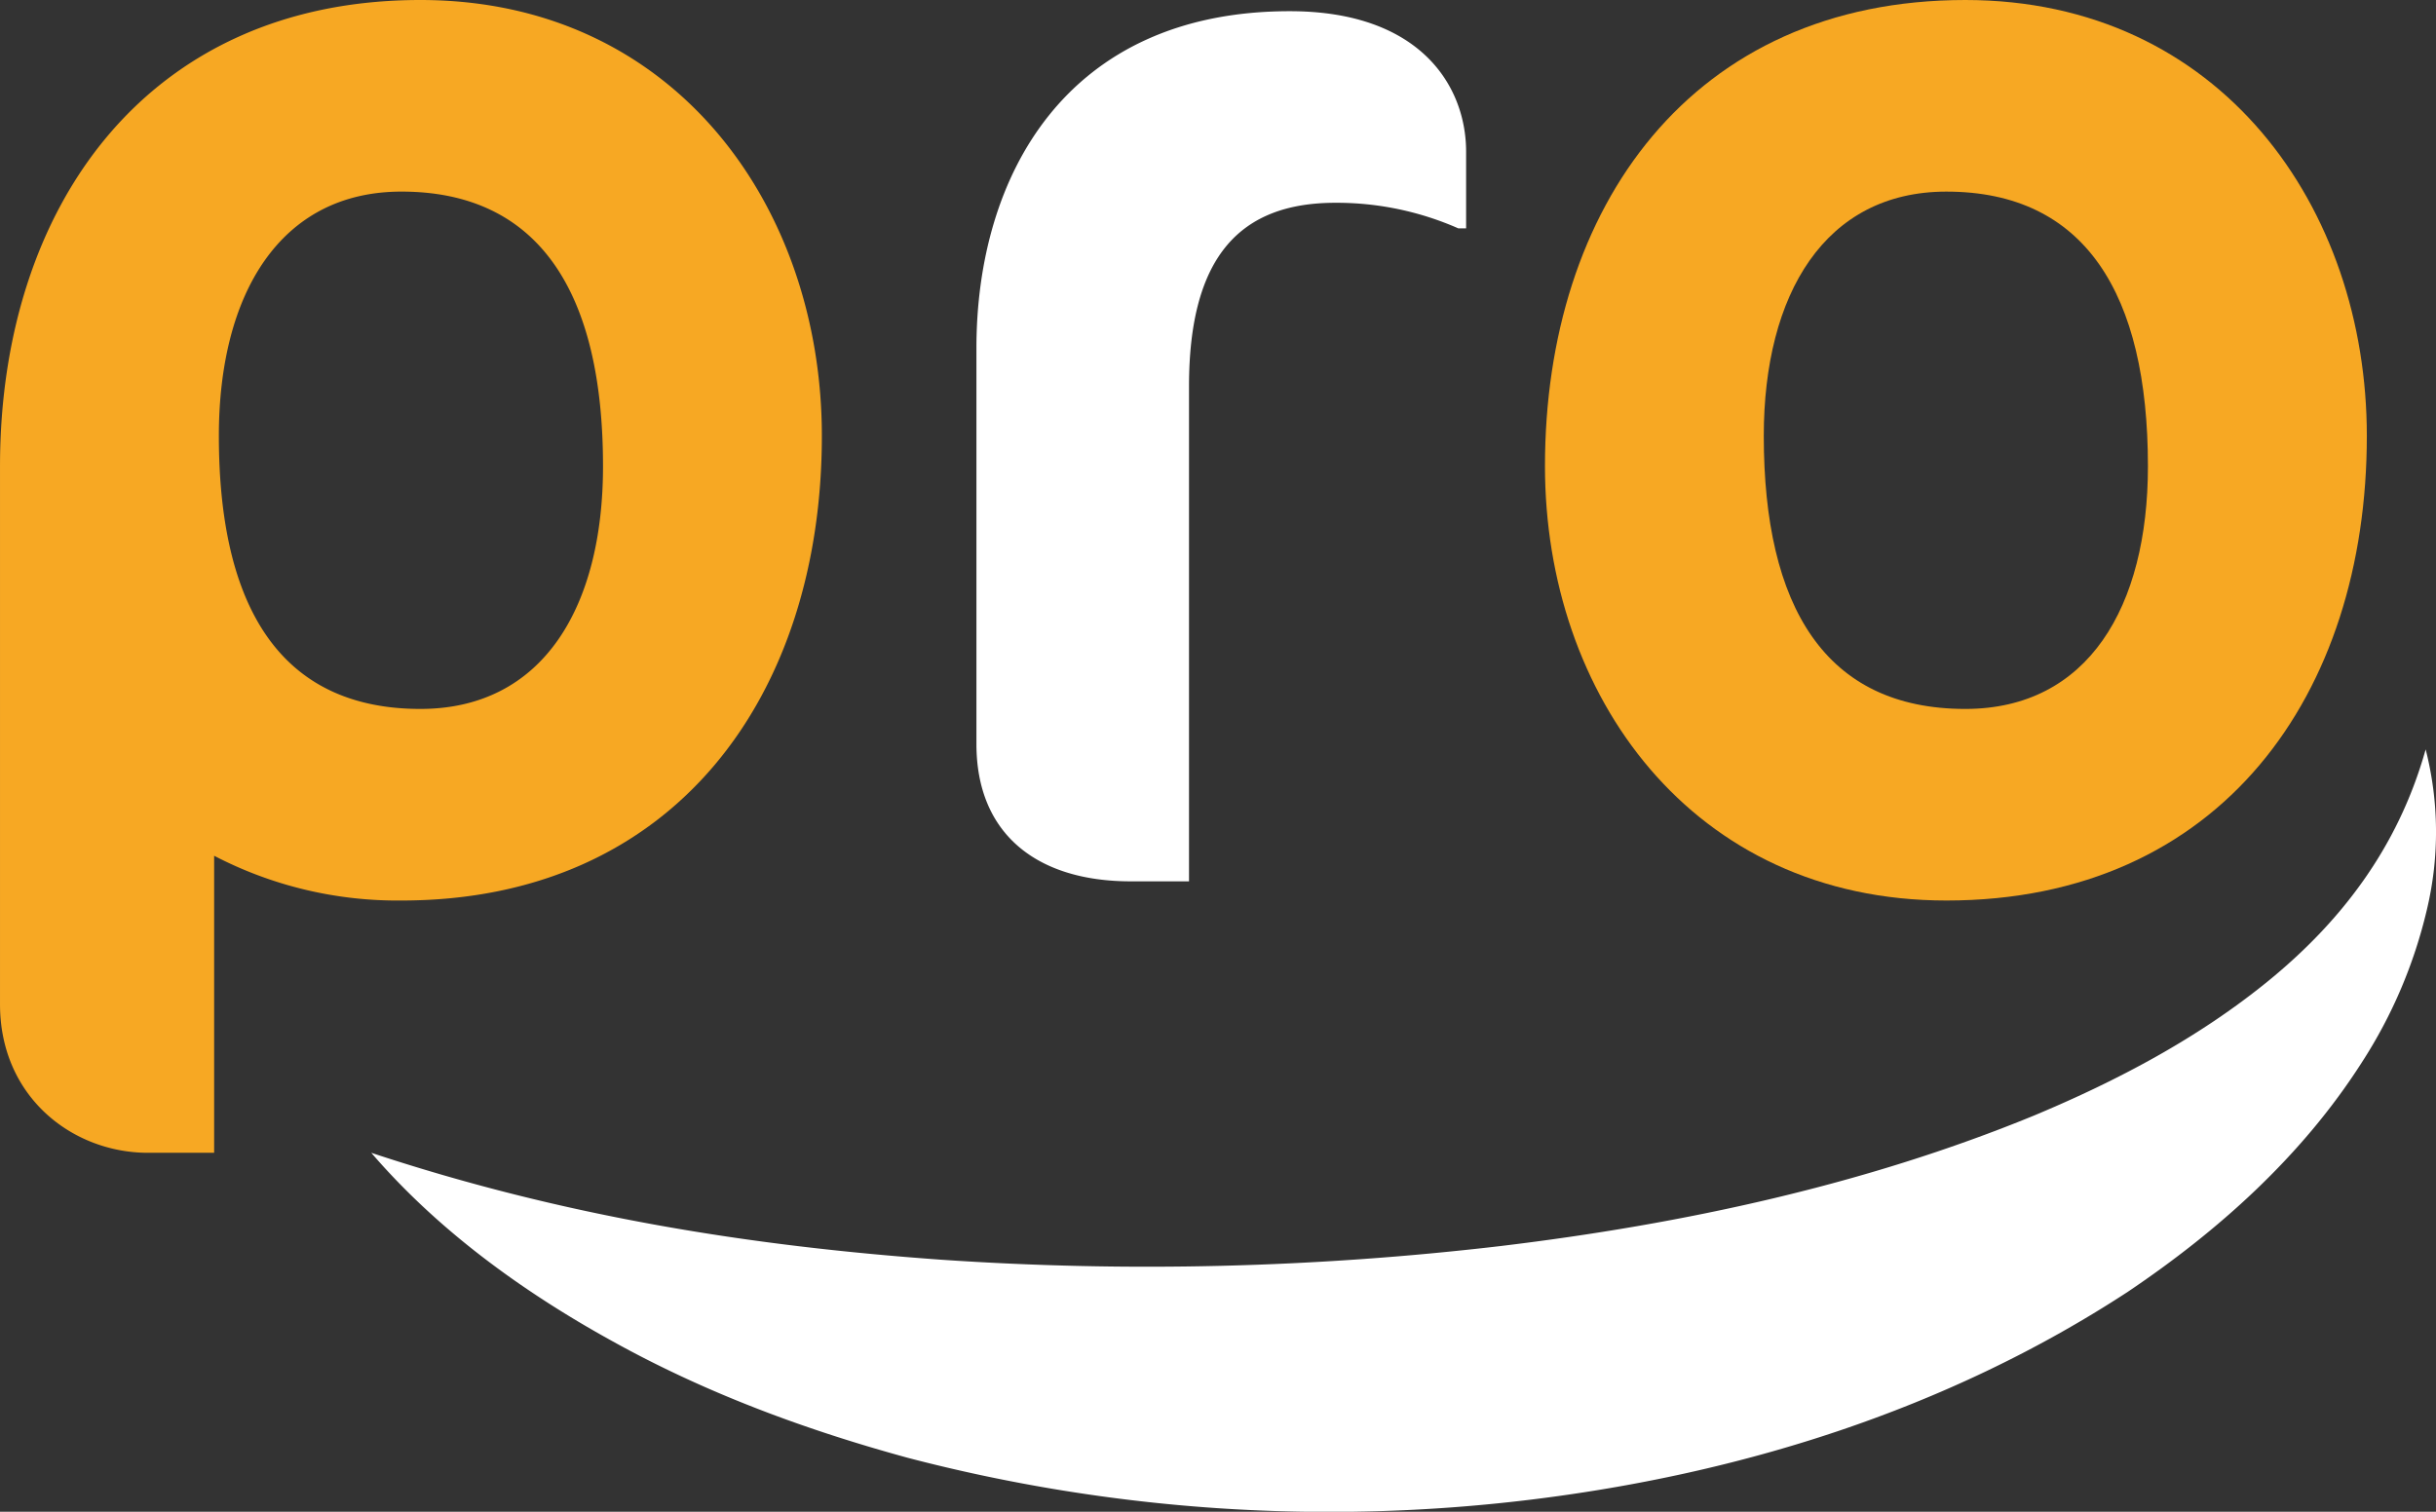
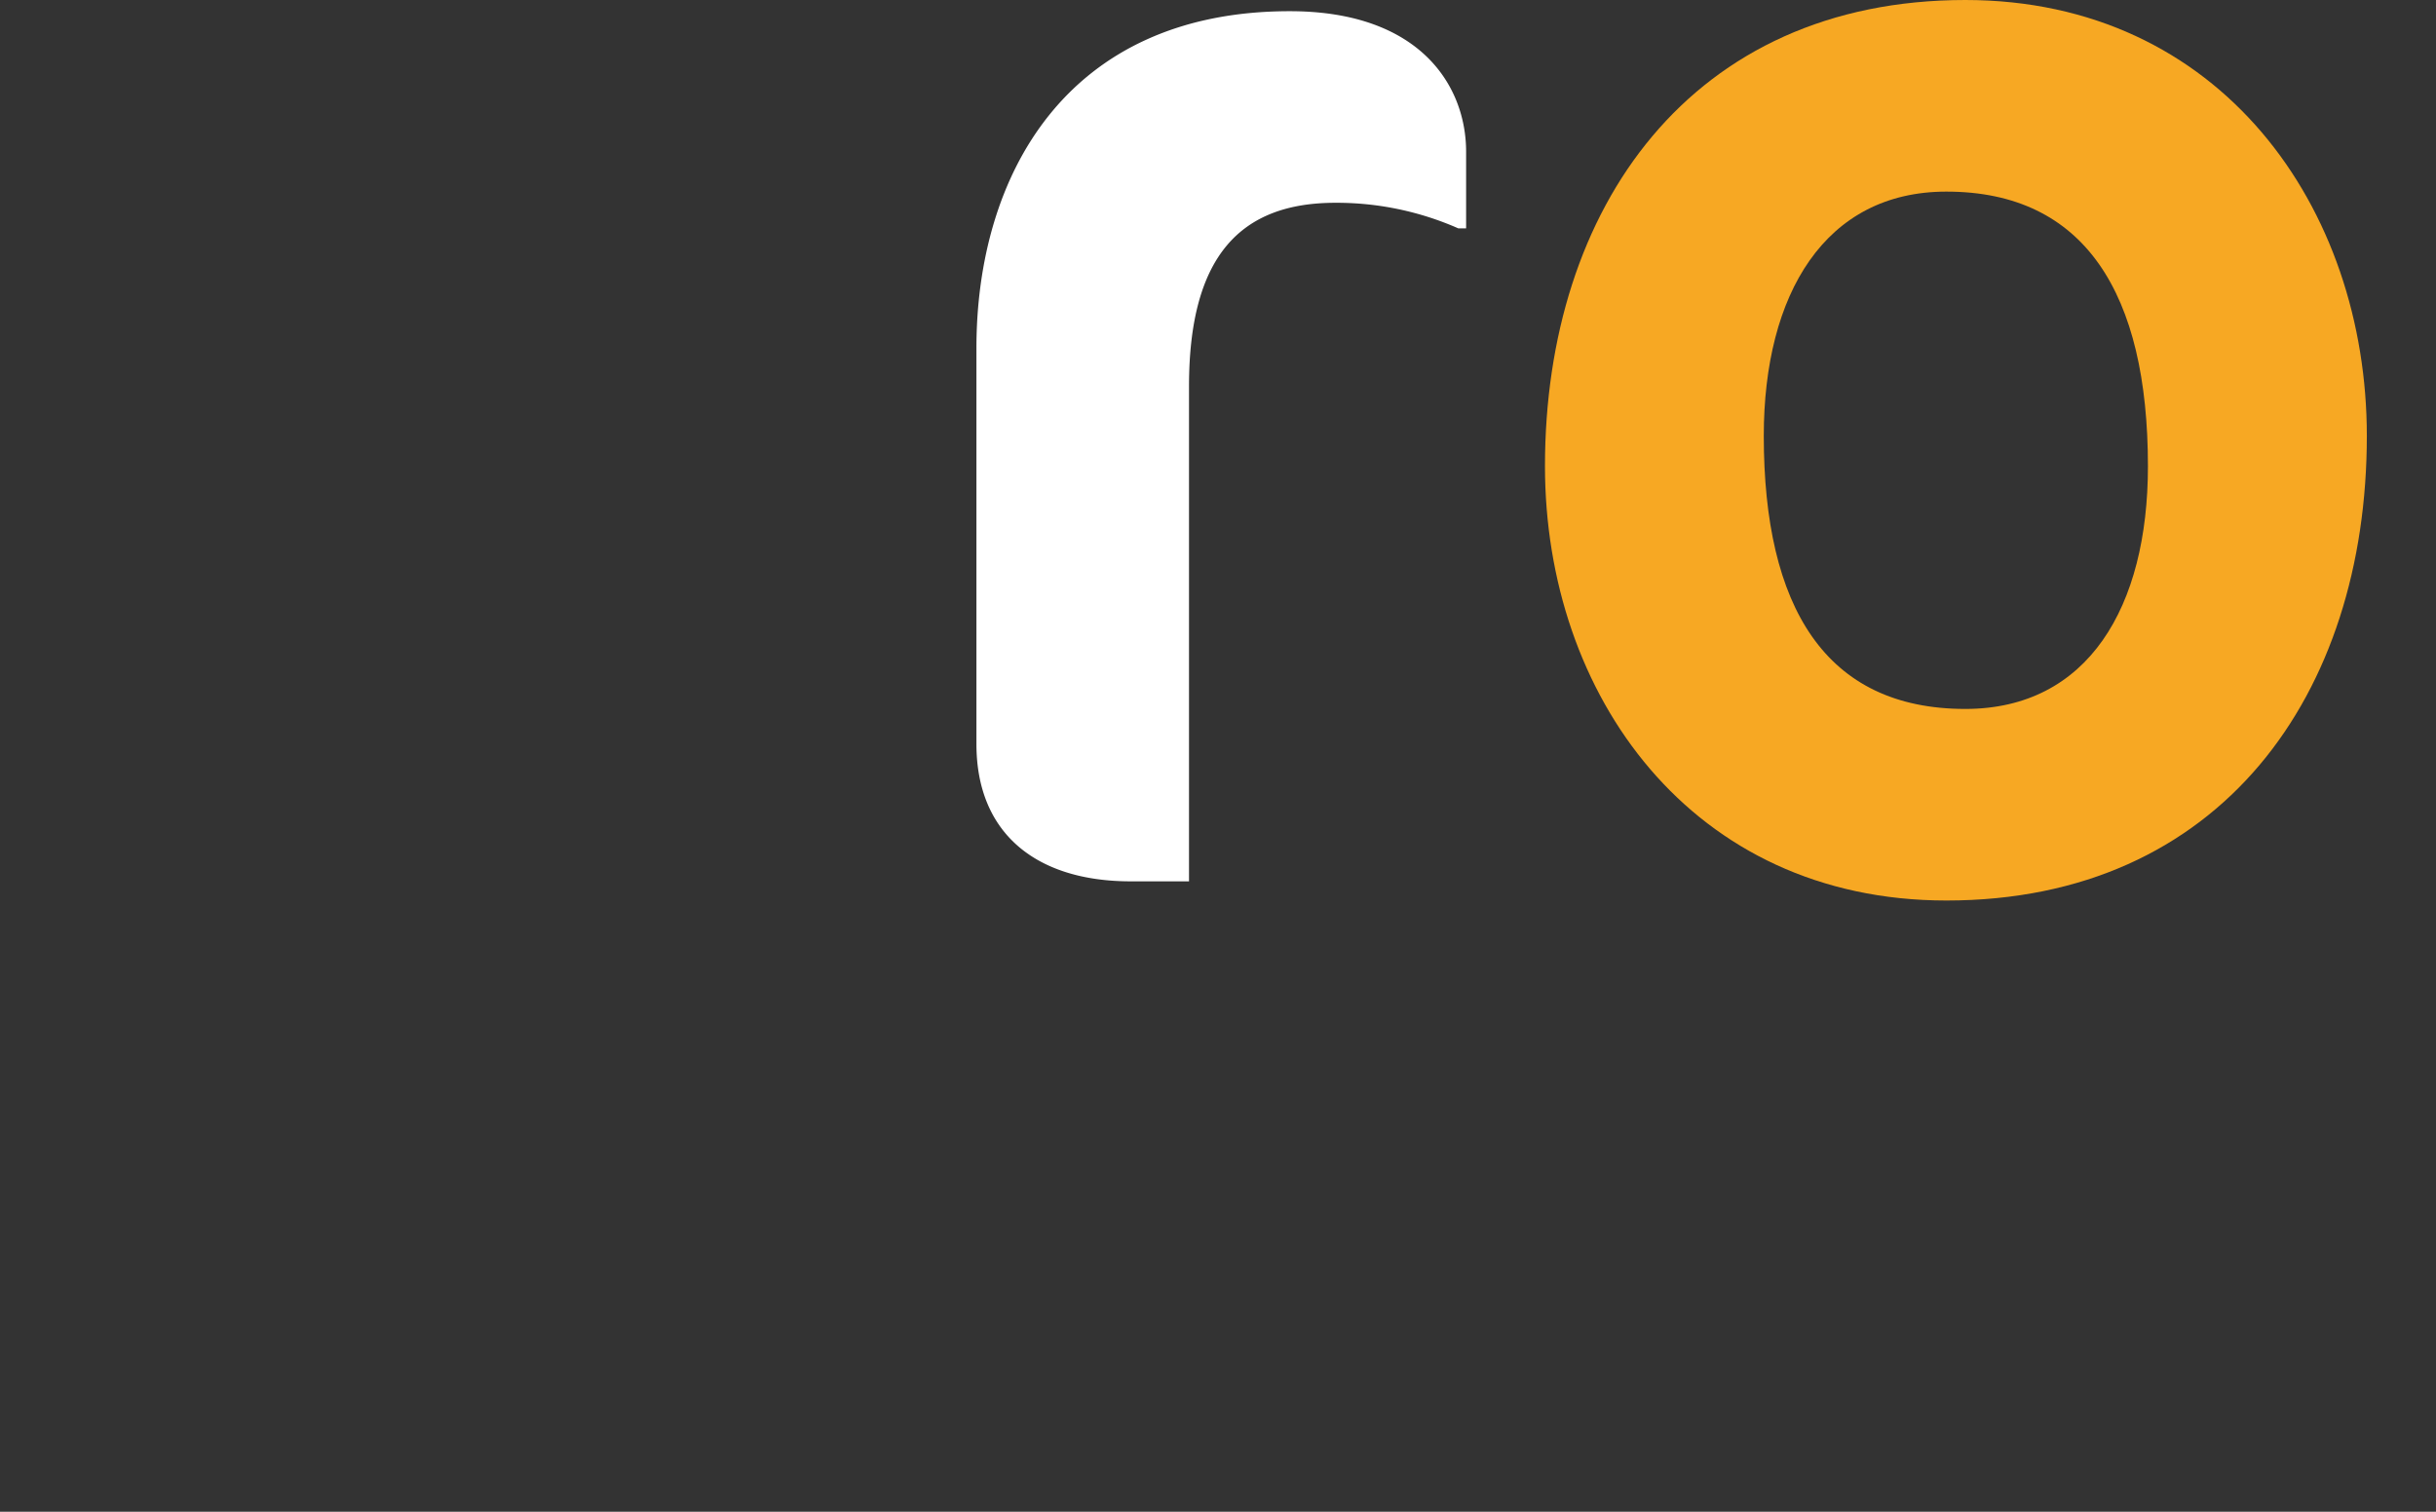
<svg xmlns="http://www.w3.org/2000/svg" width="405" height="251.376" viewBox="0 0 405 251.376">
  <rect x="0" y="0" width="405" height="251.376" fill="#333333" stroke="none" />
  <g id="Symbole" transform="translate(-917.747 -6297.547)">
-     <path id="Tracé_4730" data-name="Tracé 4730" d="M603.943,53.122a55.66,55.66,0,0,1,.213,26.61A80.585,80.585,0,0,1,593.32,105.19c-10.024,15.693-23.984,28.093-38.895,38.128-30.217,19.758-64.77,30.363-99.367,34.576a277.072,277.072,0,0,1-103.486-6.974c-16.756-4.577-33.156-10.617-48.409-19.01-15.207-8.316-29.532-18.637-40.777-31.707,32.208,10.675,63.343,15.526,94.681,17.776a503.654,503.654,0,0,0,93.07-2.268c30.566-3.678,60.762-10.223,88.761-21.729,13.919-5.824,27.31-12.906,38.952-22.411,11.6-9.489,21.4-21.693,26.093-38.449" transform="translate(717.085 6369.036)" fill="#fff" />
    <path id="Tracé_4731" data-name="Tracé 4731" d="M385.993,36.9a50.214,50.214,0,0,0-20.42-4.248c-15.7,0-24.342,8.761-24.342,30.535v82.3h-9.686c-15.711,0-25.656-7.966-25.656-22.831V56.813c0-28.674,14.922-56.019,52.1-56.019,21.724,0,29.312,12.479,29.312,23.361V36.9Z" transform="translate(774.196 6298.615)" fill="#fff" />
    <path id="Tracé_4732" data-name="Tracé 4732" d="M416.65,0C459.055,0,483.4,34.518,483.4,72.486c0,43.007-24.342,77.257-69.893,77.257-42.405,0-66.748-34.25-66.748-72.216C346.757,34.518,371.1,0,416.65,0M413.5,31.862c-20.154,0-30.362,16.993-30.362,40.624,0,28.407,10.209,45.4,33.508,45.4,20.415,0,30.36-16.993,30.36-40.358,0-28.672-10.468-45.665-33.506-45.665" transform="translate(827.848 6297.547)" fill="#f7a823" />
-     <path id="Tracé_4733" data-name="Tracé 4733" d="M305.591,0C260.04,0,235.7,34.518,235.7,77.527V167c0,15.4,12.045,24.694,24.608,24.694H271.3V142.3a65.99,65.99,0,0,0,31.144,7.443c45.551,0,69.893-34.248,69.893-77.257C372.338,34.518,348,0,305.591,0m0,117.885c-23.3,0-33.506-16.993-33.506-45.4,0-23.631,10.206-40.624,30.36-40.624,23.038,0,33.508,16.993,33.508,45.665,0,23.366-9.947,40.358-30.362,40.358" transform="translate(682.049 6297.547)" fill="#f7a823" />
  </g>
</svg>